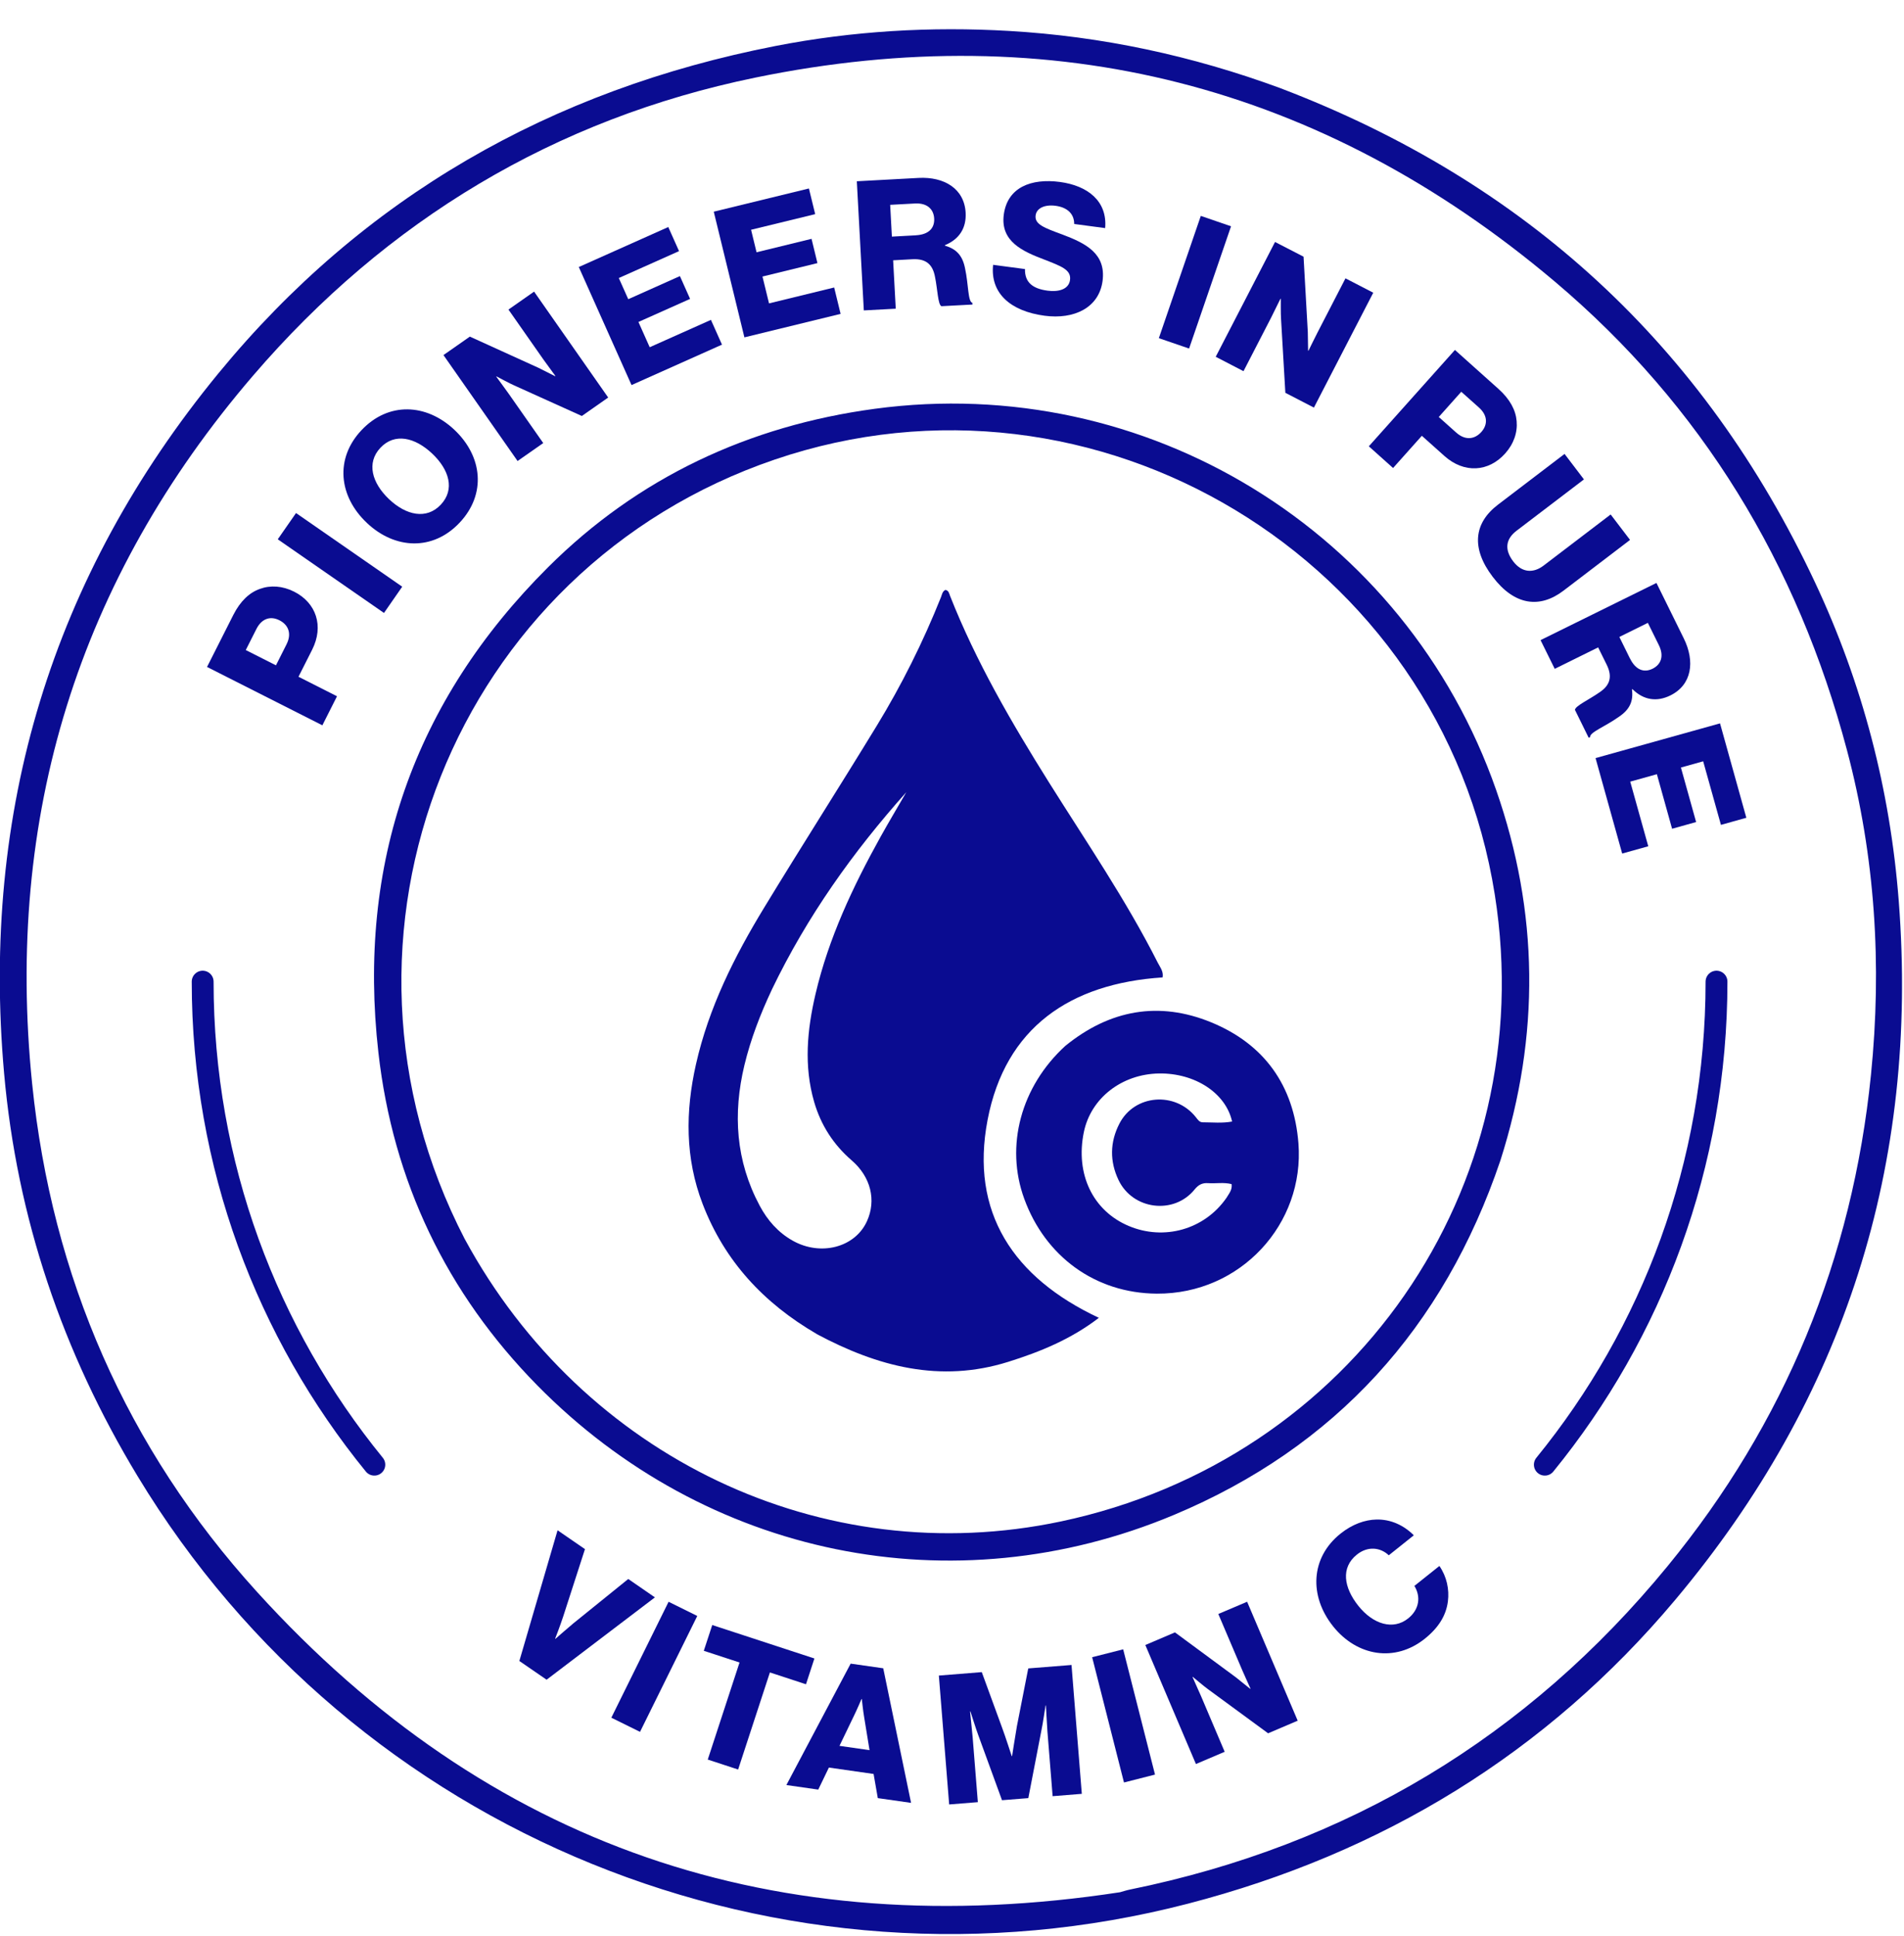
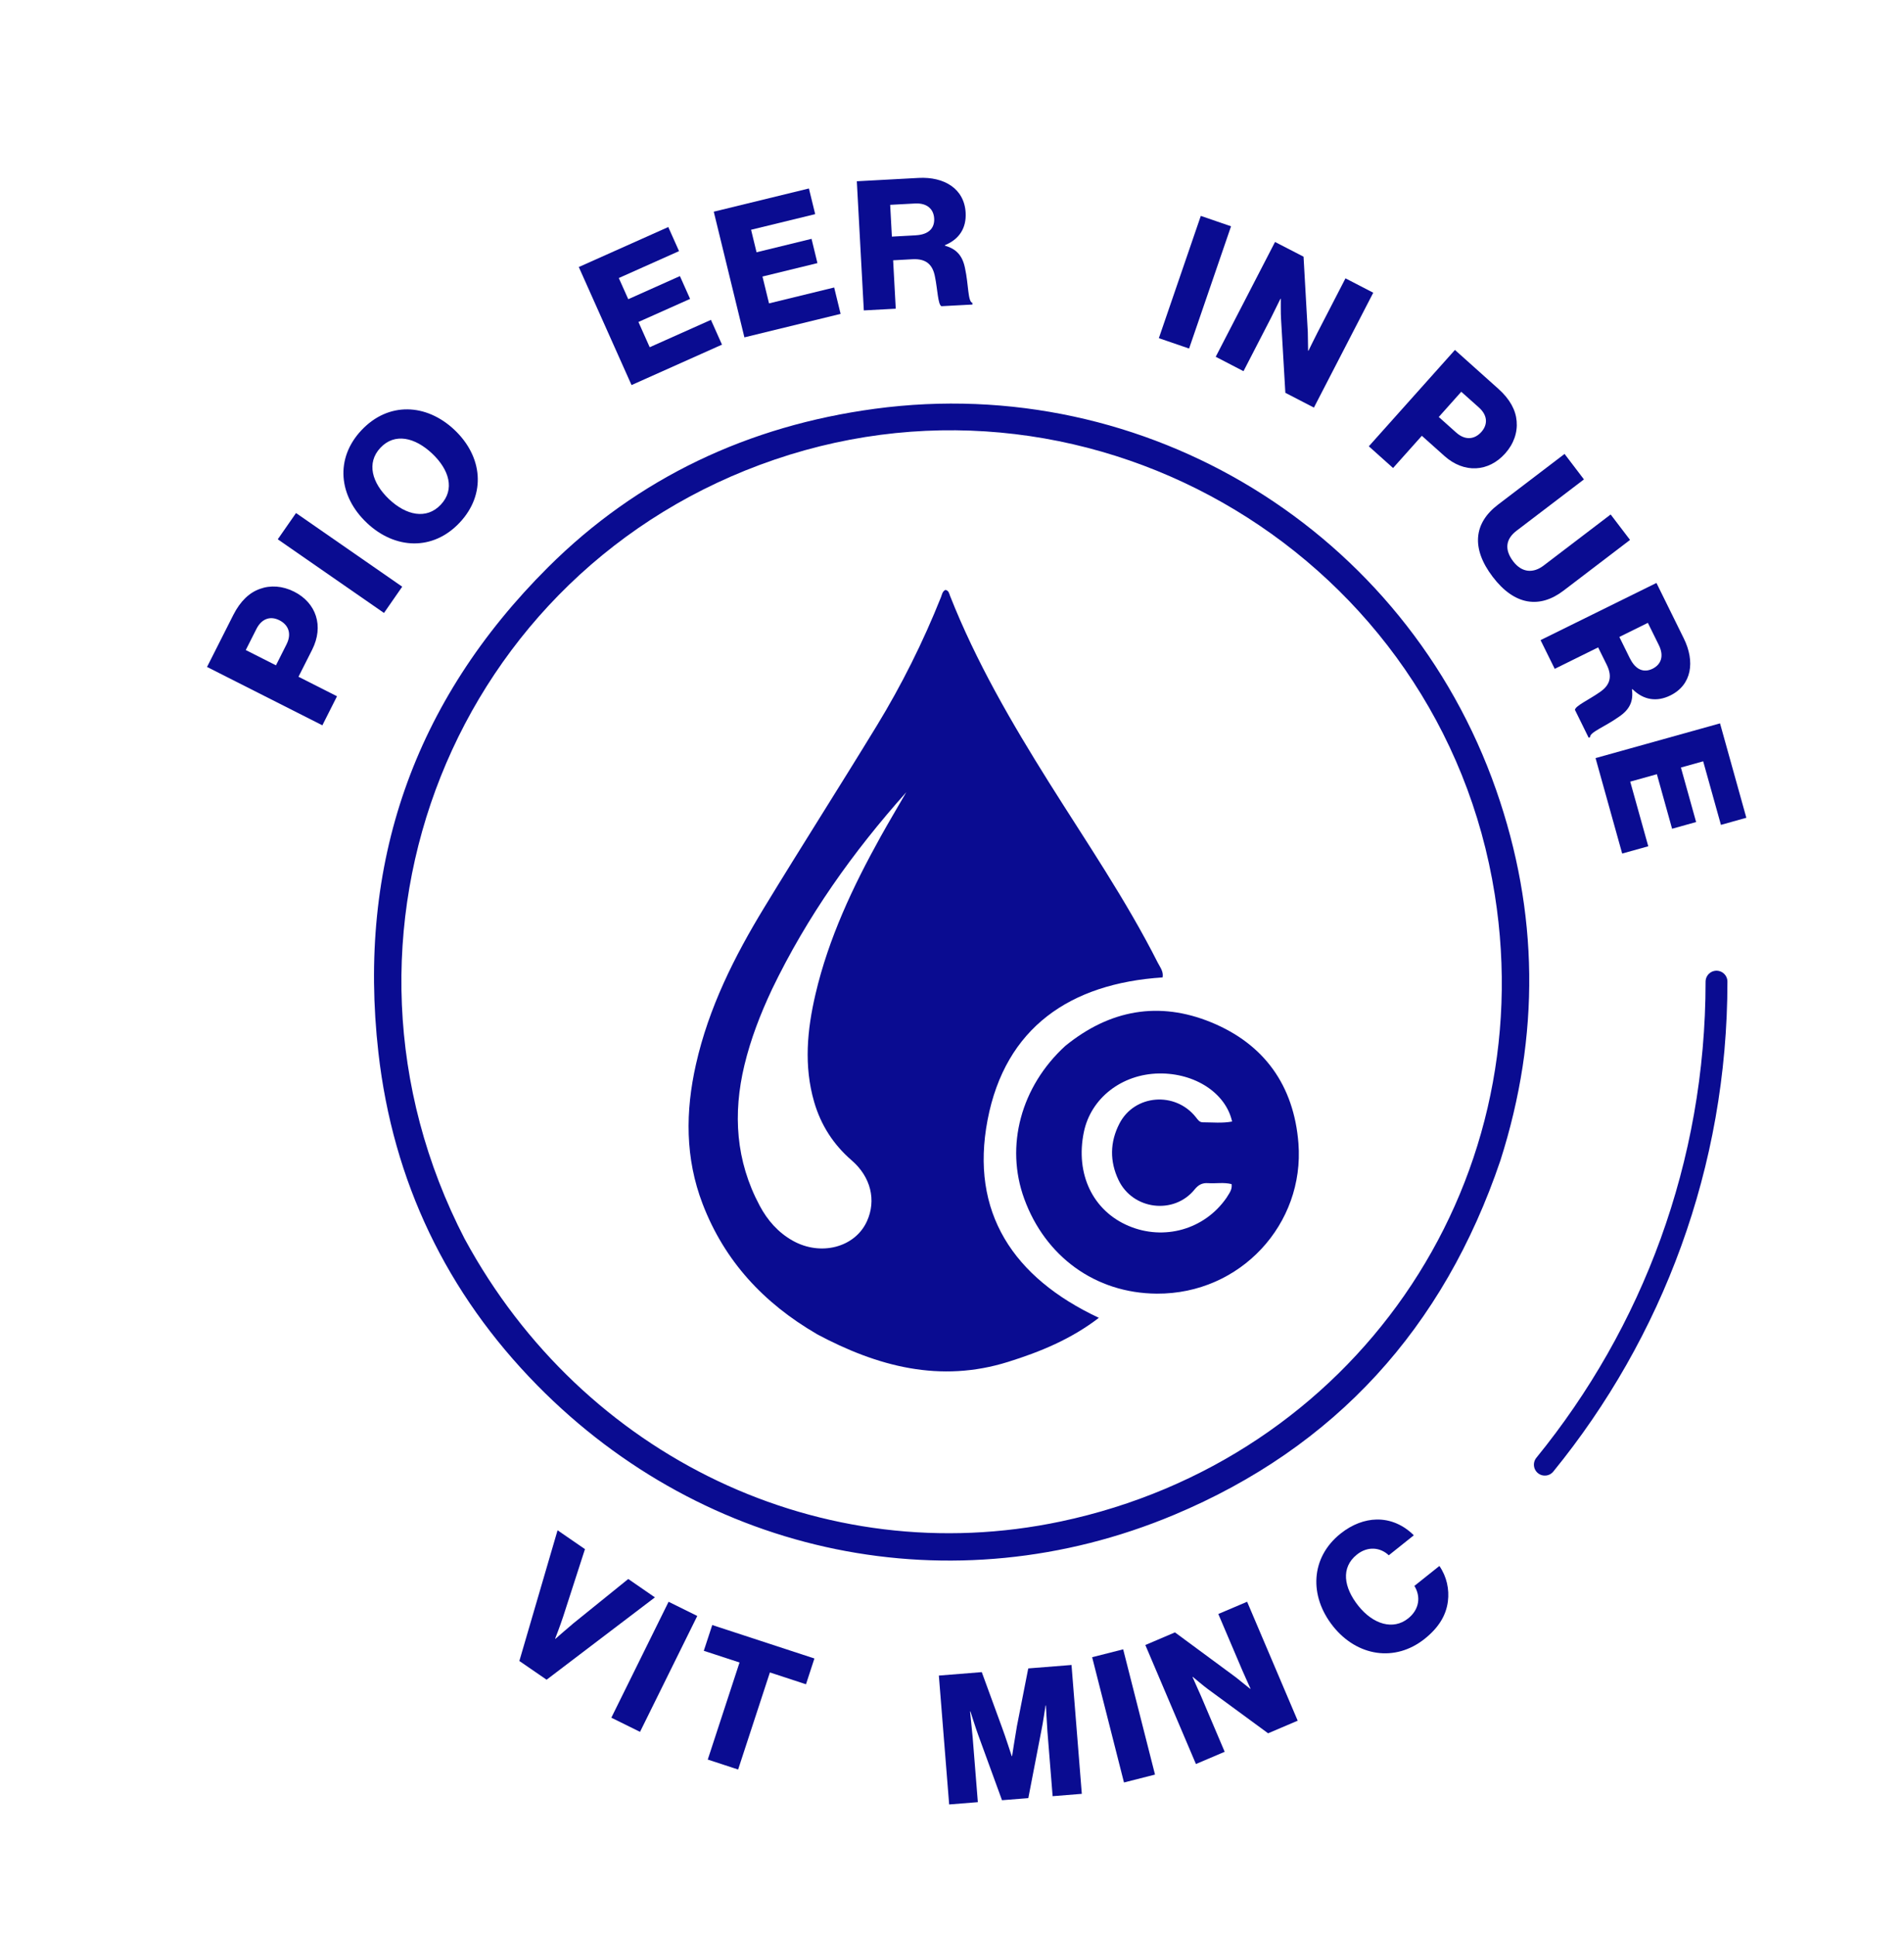
<svg xmlns="http://www.w3.org/2000/svg" width="61" height="62" viewBox="0 0 61 62" fill="none">
  <g clip-path="url(#clip0_4172_8197)">
-     <path d="M41.026 2.826C48.89 5.822 54.598 11.088 58.15 18.653C59.666 21.88 60.556 25.284 60.832 28.857C61.484 37.295 59.098 44.769 53.674 51.231C49.543 56.154 44.276 59.354 38.057 60.966C25.061 64.334 11.355 58.763 4.406 47.271C2.005 43.303 0.542 39.005 0.131 34.369C-0.612 25.971 1.659 18.458 6.997 11.957C11.637 6.308 17.655 2.877 24.839 1.474C27.321 0.99 29.821 0.845 32.33 0.991C35.294 1.163 38.183 1.779 41.025 2.825M35.882 60.599C35.989 60.569 36.097 60.534 36.206 60.512C43.173 59.093 48.932 55.635 53.432 50.148C57.18 45.576 59.347 40.315 59.942 34.417C60.296 30.904 60.078 27.433 59.172 24.021C57.591 18.066 54.525 12.996 49.812 9.017C42.349 2.716 33.739 0.521 24.191 2.487C17.785 3.805 12.388 7.046 8.11 12.027C2.499 18.56 0.157 26.157 1.03 34.708C1.662 40.894 4.056 46.378 8.229 50.975C15.64 59.139 24.879 62.282 35.882 60.599Z" fill="#0A0C91" />
    <path d="M48.07 37.163C46.251 42.531 42.776 46.349 37.615 48.513C30.521 51.486 22.61 49.85 17.214 44.367C14.307 41.413 12.59 37.832 12.123 33.708C11.438 27.669 13.257 22.453 17.558 18.167C20.444 15.291 23.991 13.636 28.023 13.092C36.725 11.918 45.035 17.009 47.934 25.302C49.298 29.205 49.348 33.158 48.07 37.163ZM14.894 39.688C18.679 46.662 26.347 50.341 33.99 48.724C43.317 46.75 49.38 38.066 47.89 28.651C46.184 17.868 35.092 11.22 24.822 14.717C14.564 18.211 9.853 29.963 14.893 39.688H14.894Z" fill="#0A0C91" />
    <path d="M17.863 49.007L18.741 49.611L18.044 51.767C17.943 52.077 17.786 52.477 17.786 52.477L17.796 52.483C17.796 52.483 18.122 52.194 18.367 51.99L20.128 50.567L20.982 51.156L17.512 53.793L16.639 53.193L17.863 49.008V49.007Z" fill="#0A0C91" />
    <path d="M21.42 51.297L22.339 51.751L20.505 55.463L19.586 55.009L21.42 51.297Z" fill="#0A0C91" />
    <path d="M23.693 53.241L22.548 52.867L22.819 52.042L26.092 53.113L25.822 53.939L24.666 53.56L23.648 56.669L22.675 56.35L23.693 53.241Z" fill="#0A0C91" />
-     <path d="M27.253 53.278L28.297 53.427L29.189 57.737L28.123 57.585L27.988 56.811L26.556 56.606L26.215 57.312L25.194 57.166L27.253 53.278ZM27.858 56.049L27.689 55.013C27.65 54.791 27.611 54.411 27.611 54.411H27.601C27.601 54.411 27.451 54.763 27.351 54.965L26.895 55.911L27.858 56.049Z" fill="#0A0C91" />
    <path d="M30.081 53.66L31.454 53.55L32.1 55.316C32.196 55.569 32.413 56.239 32.413 56.239H32.425C32.425 56.239 32.533 55.544 32.58 55.279L32.943 53.431L34.329 53.321L34.659 57.448L33.724 57.523L33.557 55.446C33.544 55.279 33.509 54.619 33.509 54.619H33.497C33.497 54.619 33.403 55.249 33.367 55.403L32.945 57.585L32.102 57.652L31.342 55.569C31.285 55.423 31.091 54.811 31.091 54.811H31.078C31.078 54.811 31.148 55.475 31.162 55.642L31.328 57.714L30.409 57.788L30.079 53.661L30.081 53.66Z" fill="#0A0C91" />
    <path d="M34.99 53.072L35.984 52.82L37.004 56.831L36.01 57.084L34.99 53.072Z" fill="#0A0C91" />
    <path d="M36.695 52.681L37.643 52.277L39.586 53.71C39.689 53.792 40.053 54.084 40.053 54.084L40.064 54.08C40.064 54.08 39.858 53.627 39.801 53.493L39.032 51.688L39.955 51.296L41.575 55.105L40.627 55.509L38.705 54.099C38.599 54.025 38.216 53.703 38.216 53.703L38.206 53.707C38.206 53.707 38.425 54.193 38.482 54.327L39.236 56.101L38.315 56.493L36.695 52.684V52.681Z" fill="#0A0C91" />
    <path d="M42.706 52.078C41.937 51.114 41.984 49.883 42.948 49.114C43.324 48.814 43.728 48.67 44.099 48.663C44.549 48.653 44.965 48.838 45.295 49.168L44.494 49.808C44.222 49.551 43.819 49.509 43.474 49.784C42.949 50.202 43.05 50.841 43.52 51.429C43.993 52.021 44.635 52.214 45.114 51.83C45.473 51.545 45.526 51.131 45.314 50.789L46.115 50.15C46.349 50.489 46.438 50.898 46.387 51.289C46.329 51.728 46.1 52.118 45.644 52.483C44.693 53.241 43.478 53.047 42.706 52.079V52.078Z" fill="#0A0C91" />
    <path d="M6.633 21.359L7.474 19.695C7.702 19.245 7.993 18.977 8.325 18.86C8.667 18.735 9.051 18.761 9.423 18.948C10.131 19.306 10.384 20.05 9.999 20.81L9.563 21.673L10.797 22.298L10.328 23.228L6.633 21.359ZM9.182 20.629C9.349 20.298 9.246 20.013 8.953 19.865C8.658 19.715 8.381 19.815 8.216 20.141L7.874 20.818L8.841 21.307L9.183 20.629H9.182Z" fill="#0A0C91" />
    <path d="M8.899 17.271L9.484 16.43L12.886 18.789L12.302 19.63L8.899 17.271Z" fill="#0A0C91" />
    <path d="M11.752 16.744C10.851 15.894 10.724 14.685 11.582 13.776C12.444 12.862 13.658 12.917 14.559 13.766C15.46 14.616 15.586 15.825 14.725 16.739C13.867 17.65 12.652 17.595 11.752 16.745V16.744ZM13.844 14.524C13.296 14.009 12.648 13.851 12.188 14.34C11.731 14.825 11.919 15.47 12.465 15.987C13.012 16.504 13.664 16.648 14.121 16.163C14.582 15.674 14.392 15.041 13.844 14.524Z" fill="#0A0C91" />
-     <path d="M14.208 11.371L15.053 10.78L17.25 11.779C17.369 11.837 17.785 12.048 17.785 12.048L17.794 12.041C17.794 12.041 17.499 11.64 17.416 11.522L16.29 9.914L17.111 9.339L19.485 12.731L18.641 13.322L16.469 12.341C16.349 12.291 15.909 12.055 15.909 12.055L15.899 12.062C15.899 12.062 16.215 12.491 16.298 12.61L17.404 14.189L16.582 14.764L14.208 11.372V11.371Z" fill="#0A0C91" />
    <path d="M18.545 8.551L21.41 7.271L21.755 8.042L19.825 8.904L20.128 9.582L21.783 8.842L22.109 9.572L20.454 10.311L20.815 11.12L22.777 10.244L23.131 11.037L20.233 12.332L18.544 8.553L18.545 8.551Z" fill="#0A0C91" />
    <path d="M22.868 6.779L25.916 6.036L26.117 6.858L24.063 7.358L24.238 8.079L26 7.649L26.189 8.426L24.428 8.856L24.638 9.716L26.725 9.207L26.931 10.052L23.849 10.804L22.868 6.782V6.779Z" fill="#0A0C91" />
    <path d="M27.451 5.805L29.428 5.698C30.249 5.654 30.895 6.042 30.937 6.812C30.963 7.291 30.745 7.657 30.275 7.851V7.869C30.641 7.971 30.838 8.187 30.918 8.593C31.034 9.132 31.005 9.656 31.153 9.7L31.155 9.753L30.16 9.806C30.047 9.748 30.038 9.262 29.953 8.854C29.88 8.476 29.673 8.278 29.233 8.302L28.614 8.336L28.698 9.886L27.675 9.941L27.451 5.807V5.805ZM29.343 7.535C29.748 7.513 29.946 7.311 29.929 6.999C29.913 6.699 29.704 6.495 29.311 6.517L28.519 6.56L28.574 7.578L29.343 7.536V7.535Z" fill="#0A0C91" />
-     <path d="M31.816 8.481L32.838 8.617C32.829 9.036 33.076 9.245 33.564 9.309C33.896 9.354 34.24 9.277 34.281 8.966C34.325 8.639 34.001 8.526 33.457 8.313C32.768 8.052 32.045 7.734 32.159 6.874C32.276 5.996 33.039 5.706 33.957 5.827C34.847 5.946 35.481 6.439 35.407 7.305L34.415 7.173C34.416 6.852 34.199 6.642 33.821 6.591C33.465 6.544 33.21 6.668 33.179 6.897C33.141 7.183 33.447 7.294 34.043 7.513C34.782 7.792 35.439 8.119 35.324 8.997C35.209 9.858 34.412 10.237 33.464 10.111C32.373 9.965 31.72 9.389 31.817 8.479L31.816 8.481Z" fill="#0A0C91" />
    <path d="M38.471 6.914L39.44 7.247L38.096 11.162L37.127 10.83L38.471 6.914Z" fill="#0A0C91" />
    <path d="M40.847 7.748L41.763 8.22L41.899 10.63C41.903 10.762 41.909 11.228 41.909 11.228L41.92 11.234C41.92 11.234 42.138 10.785 42.206 10.657L43.106 8.914L43.996 9.374L42.095 13.053L41.18 12.58L41.041 10.201C41.03 10.072 41.034 9.572 41.034 9.572L41.023 9.567C41.023 9.567 40.789 10.045 40.723 10.174L39.839 11.887L38.949 11.426L40.85 7.748H40.847Z" fill="#0A0C91" />
    <path d="M46.613 11.207L48.002 12.45C48.378 12.785 48.561 13.136 48.59 13.486C48.622 13.85 48.499 14.213 48.221 14.524C47.691 15.116 46.908 15.168 46.274 14.601L45.553 13.956L44.631 14.988L43.854 14.293L46.613 11.207ZM46.66 13.858C46.936 14.104 47.238 14.08 47.459 13.834C47.678 13.587 47.654 13.294 47.382 13.051L46.816 12.546L46.095 13.354L46.66 13.859V13.858Z" fill="#0A0C91" />
    <path d="M47.992 16.162L50.125 14.537L50.746 15.353L48.586 16.998C48.264 17.243 48.174 17.574 48.478 17.976C48.766 18.354 49.133 18.358 49.456 18.111L51.602 16.476L52.223 17.291L50.09 18.917C49.329 19.496 48.521 19.391 47.824 18.474C47.122 17.553 47.222 16.747 47.992 16.162Z" fill="#0A0C91" />
    <path d="M53.069 18.669L53.945 20.445C54.309 21.183 54.206 21.93 53.516 22.271C53.085 22.483 52.663 22.427 52.3 22.07L52.284 22.078C52.334 22.454 52.214 22.721 51.87 22.953C51.421 23.273 50.928 23.45 50.945 23.604L50.898 23.627L50.458 22.734C50.466 22.607 50.91 22.408 51.251 22.168C51.57 21.953 51.67 21.684 51.476 21.289L51.201 20.733L49.81 21.42L49.356 20.5L53.069 18.669ZM52.222 21.088C52.401 21.452 52.665 21.554 52.945 21.416C53.215 21.282 53.321 21.012 53.145 20.658L52.794 19.947L51.88 20.398L52.22 21.088H52.222Z" fill="#0A0C91" />
    <path d="M55.106 23.166L55.949 26.189L55.135 26.417L54.566 24.381L53.853 24.58L54.34 26.326L53.57 26.541L53.083 24.794L52.229 25.032L52.807 27.102L51.971 27.335L51.118 24.278L55.106 23.166Z" fill="#0A0C91" />
    <path d="M26.166 42.721C24.467 41.734 23.213 40.385 22.511 38.557C21.948 37.09 21.956 35.596 22.297 34.085C22.706 32.271 23.527 30.634 24.485 29.062C25.669 27.116 26.898 25.194 28.086 23.248C28.889 21.934 29.574 20.558 30.146 19.127C30.18 19.042 30.19 18.938 30.289 18.892C30.397 18.911 30.409 19.008 30.437 19.081C31.27 21.192 32.407 23.142 33.608 25.058C34.803 26.962 36.075 28.82 37.092 30.83C37.166 30.976 37.283 31.113 37.247 31.302C34.291 31.494 32.208 32.904 31.64 35.865C31.073 38.822 32.459 40.916 35.205 42.203C34.315 42.887 33.33 43.291 32.301 43.613C30.121 44.297 28.117 43.765 26.165 42.723M24.728 31.694C24.362 32.472 24.052 33.272 23.85 34.109C23.475 35.668 23.572 37.179 24.339 38.613C24.588 39.079 24.925 39.467 25.395 39.732C26.291 40.237 27.393 39.952 27.775 39.11C28.081 38.438 27.899 37.691 27.287 37.162C26.7 36.655 26.3 36.032 26.084 35.29C25.749 34.135 25.859 32.982 26.127 31.836C26.546 30.044 27.323 28.399 28.21 26.8C28.477 26.32 28.761 25.847 29.036 25.37C27.331 27.28 25.858 29.343 24.727 31.695L24.728 31.694Z" fill="#0A0C91" />
    <path d="M34.134 33.492C35.558 32.334 37.133 32.057 38.799 32.738C40.504 33.436 41.453 34.762 41.599 36.614C41.801 39.192 39.749 41.446 37.062 41.429C35.084 41.416 33.487 40.233 32.816 38.395C32.196 36.705 32.705 34.796 34.134 33.491M39.291 38.365C39.368 38.231 39.485 38.111 39.458 37.921C39.207 37.856 38.953 37.908 38.704 37.89C38.521 37.877 38.397 37.94 38.274 38.091C37.614 38.909 36.292 38.748 35.836 37.792C35.549 37.191 35.558 36.575 35.864 35.983C36.347 35.048 37.651 34.944 38.313 35.779C38.373 35.854 38.424 35.942 38.533 35.942C38.845 35.942 39.16 35.977 39.474 35.917C39.271 35.003 38.281 34.361 37.133 34.378C35.938 34.397 34.947 35.169 34.724 36.257C34.448 37.595 35.009 38.773 36.156 39.259C37.286 39.739 38.585 39.381 39.292 38.363L39.291 38.365Z" fill="#0A0C91" />
  </g>
  <path d="M54.993 31.437C54.993 37.303 52.931 42.688 49.493 46.906" stroke="#0A0C91" stroke-width="0.7" stroke-linecap="round" />
-   <path d="M6.493 31.437C6.493 37.303 8.554 42.688 11.993 46.906" stroke="#0A0C91" stroke-width="0.7" stroke-linecap="round" />
  <defs>
    <clipPath id="clip0_4172_8197">
      <rect width="60.943" height="61.003" fill="white" transform="translate(-0.007 0.937)" />
    </clipPath>
  </defs>
</svg>